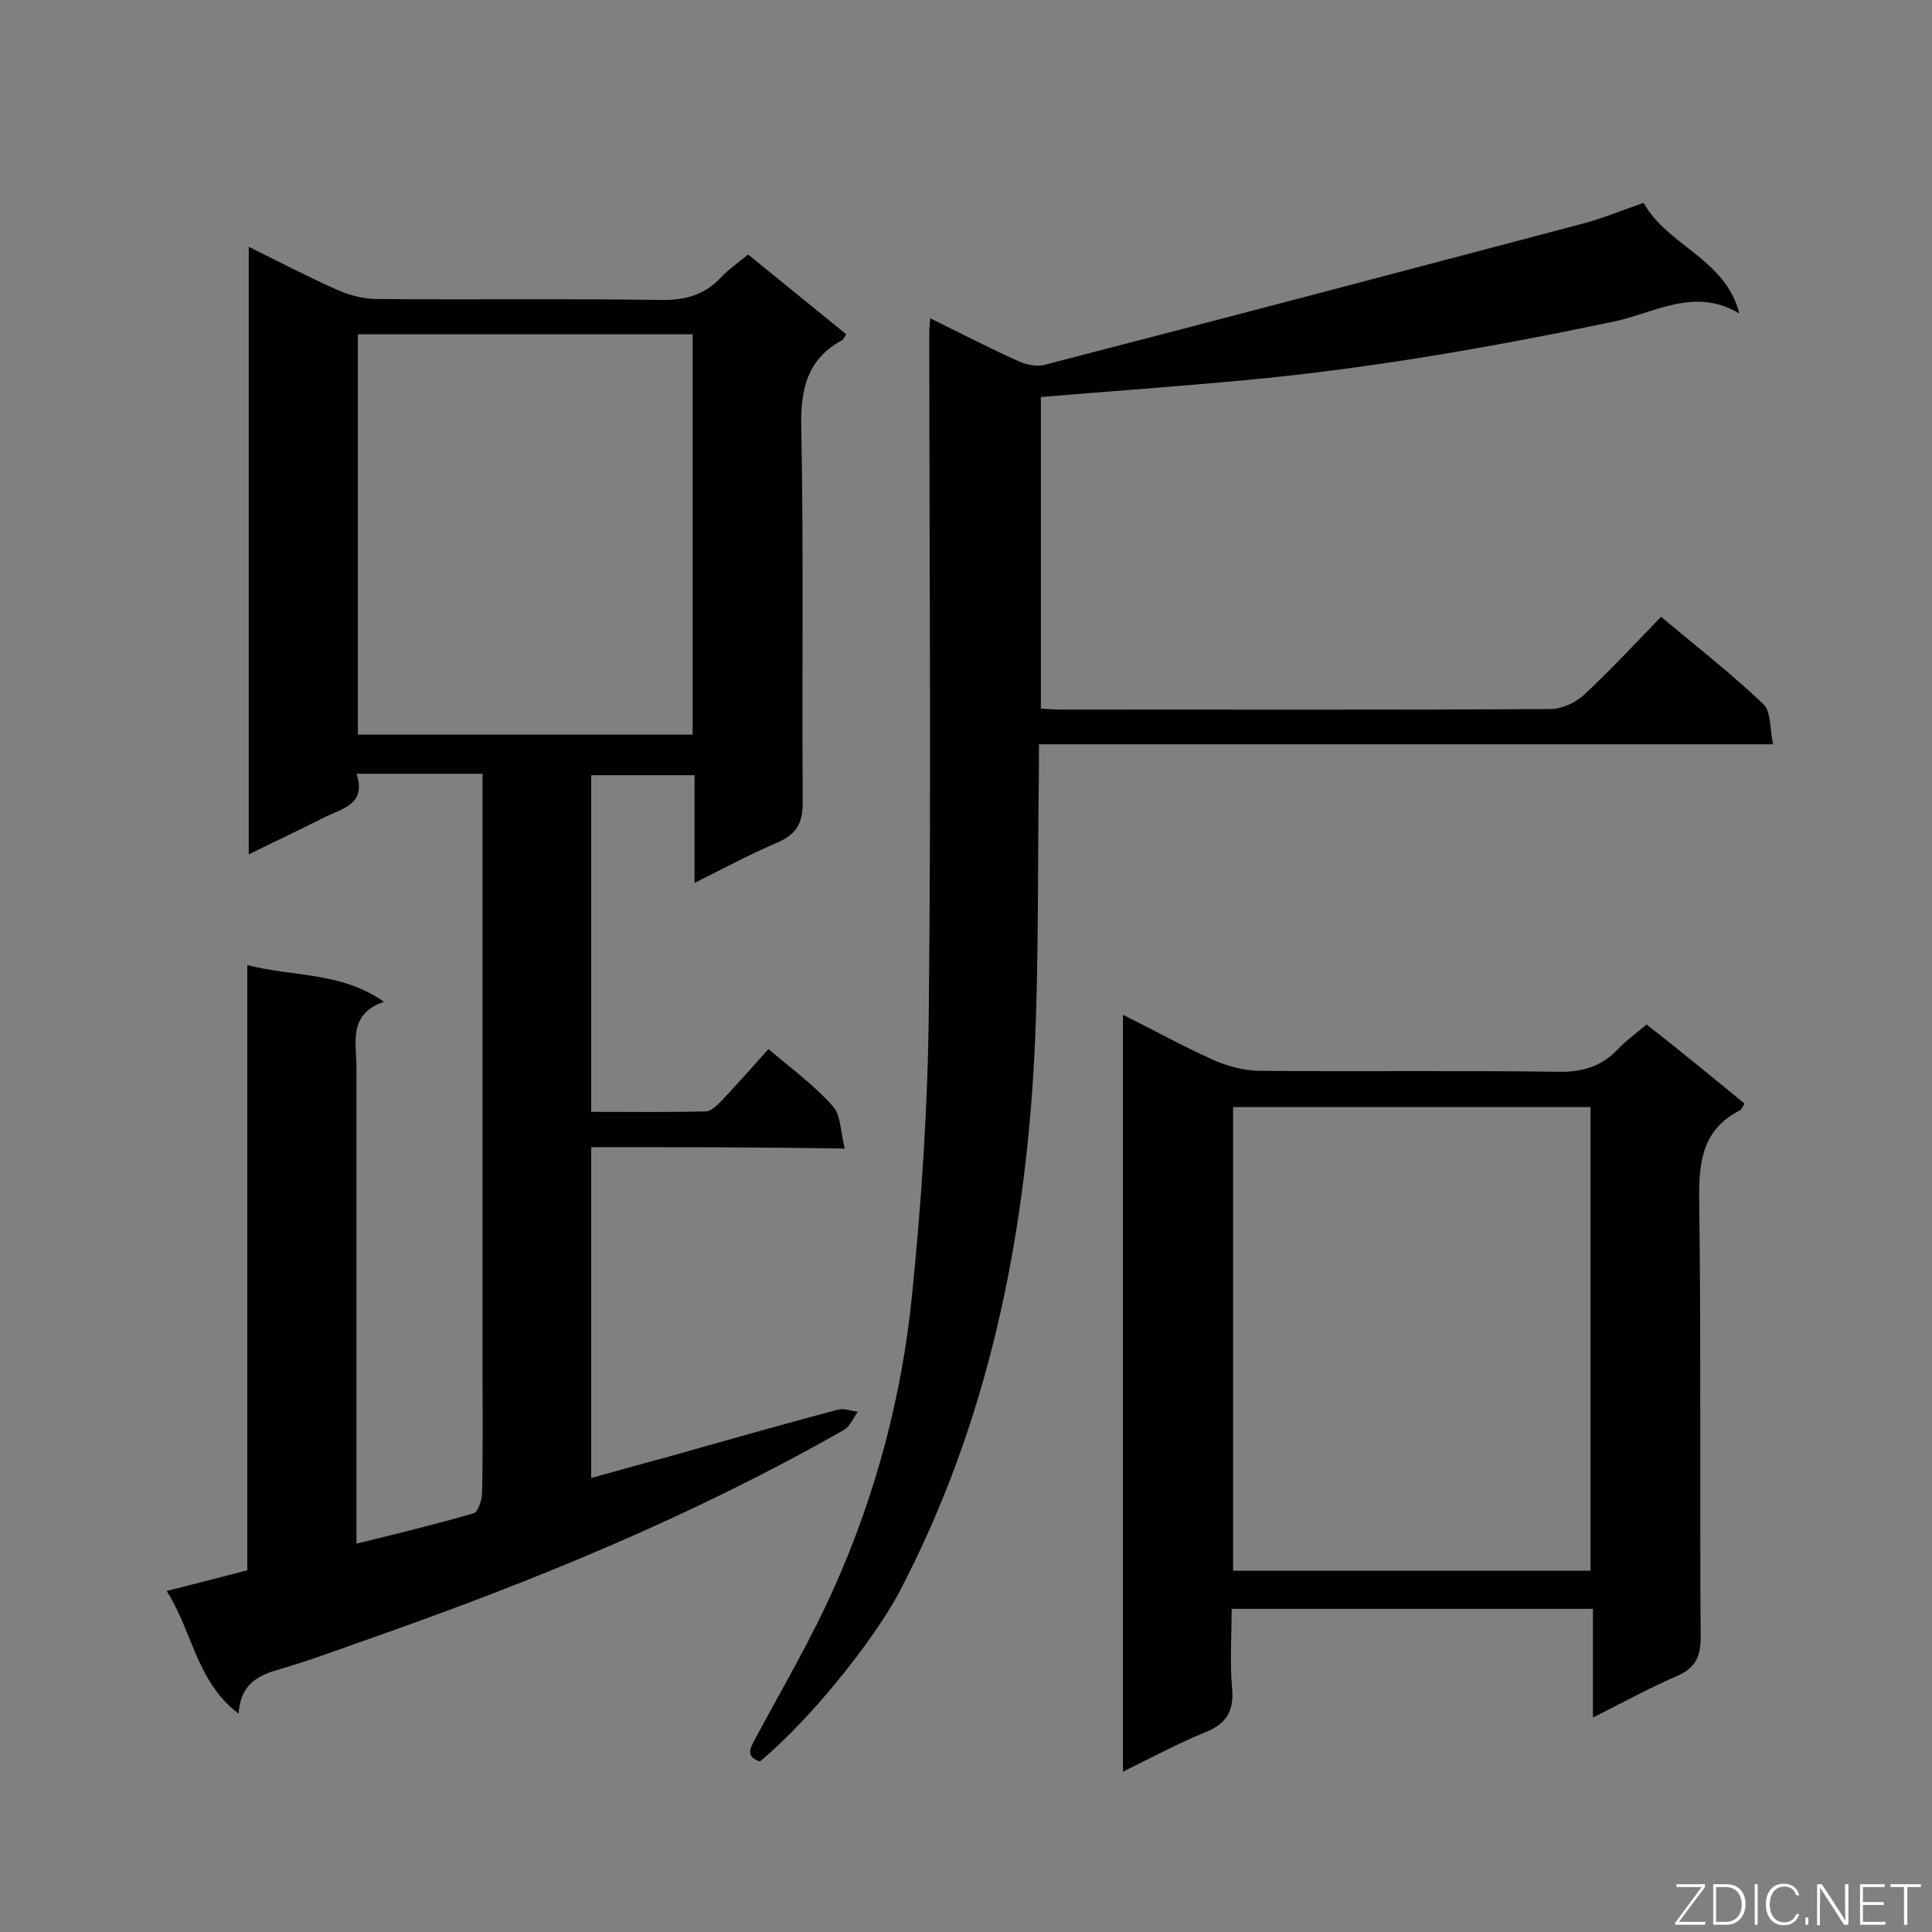
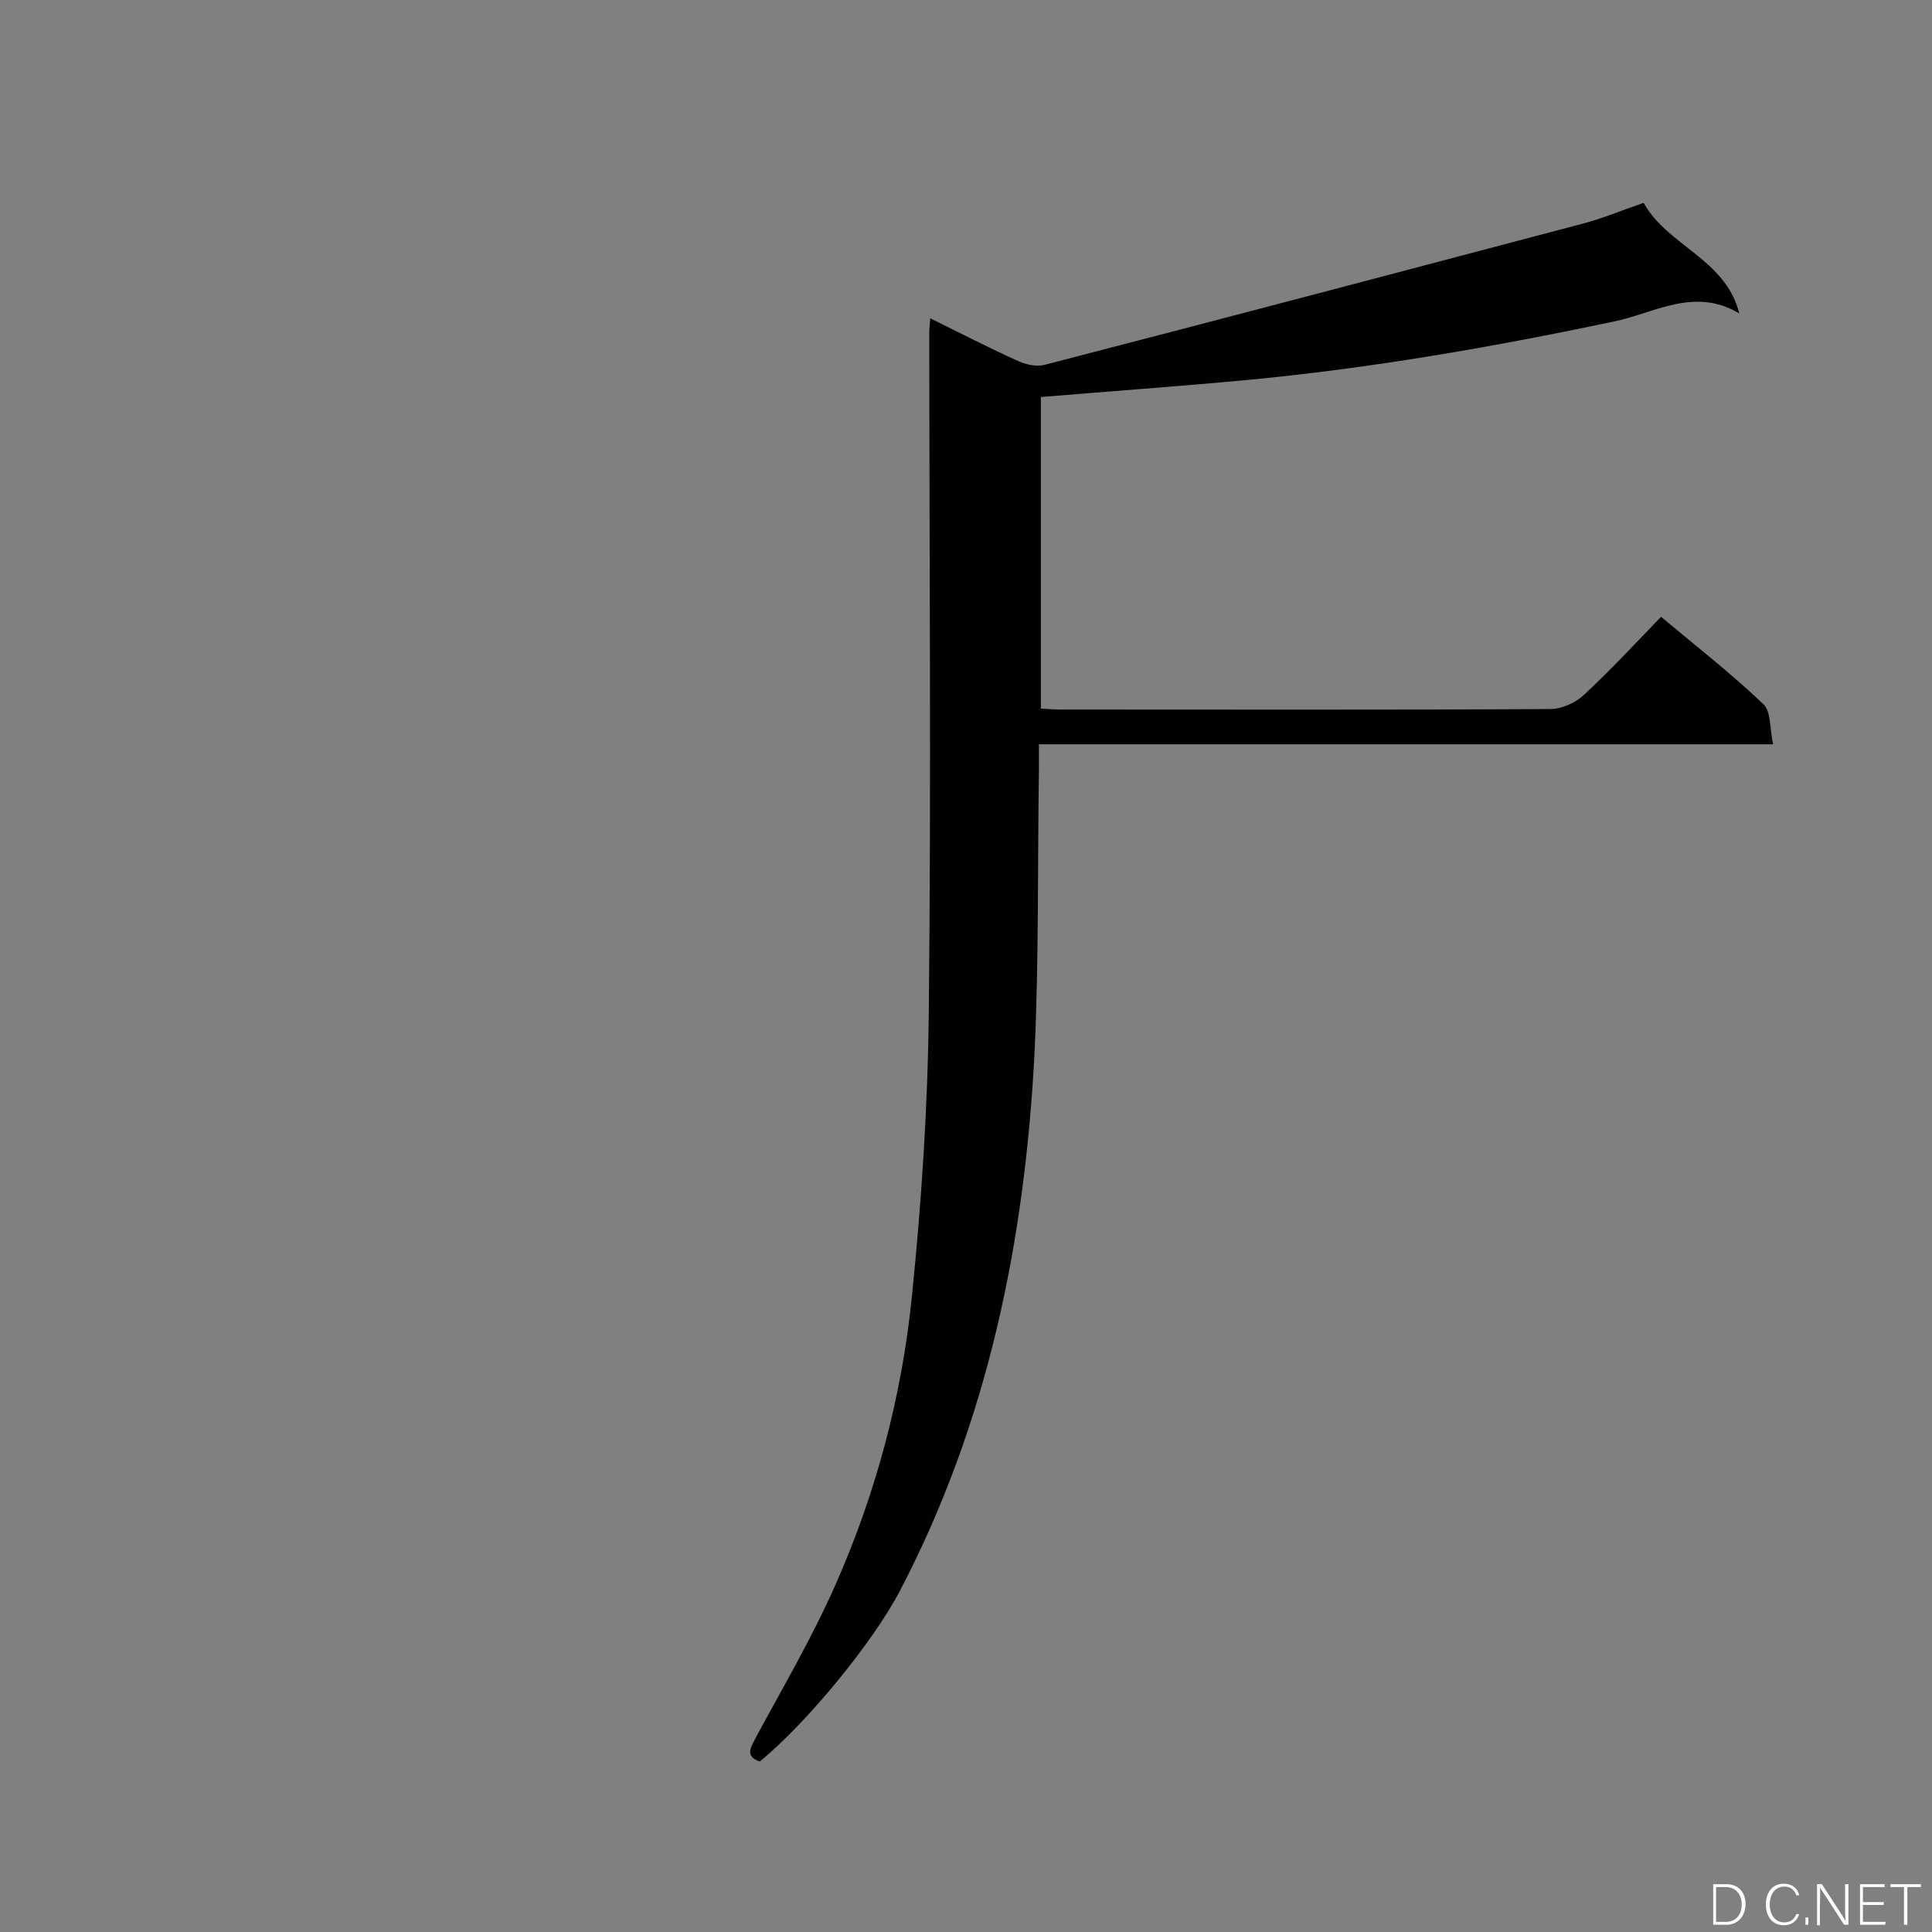
<svg xmlns="http://www.w3.org/2000/svg" enable-background="new 0 0 400 400" viewBox="0 0 400 400">
  <rect x="0" y="0" width="400" height="400" fill="#808080" stroke="none" />
-   <path d="m122.4 237.5v68.5c5.5-1.5 10.7-3 16-4.4 11.6-3.3 23.3-6.6 34.9-9.7 1.3-.4 2.9.2 4.3.4-.9 1.2-1.6 3-2.8 3.7-31 17.7-63.9 31.2-97.5 43-6.3 2.2-12.6 4.6-19.1 6.5-4.6 1.3-8.4 3-8.8 9.3-8.8-6.7-9.5-17-14.9-25.4 5.8-1.5 11.1-2.8 16.7-4.3 0-41.6 0-83.1 0-125.3 9.5 2.5 19.2 1.3 28.3 7.6-7.5 2.6-5.7 8.5-5.7 13.6v92.7 5.9c8.5-2.1 16.4-4 24.3-6.3.9-.3 1.6-2.6 1.7-4 .2-8.5.1-17.1.1-25.6 0-39.3 0-78.6 0-117.9 0-1.8 0-3.5 0-5.6-8.8 0-17.1 0-26.1 0 2.2 6.4-3.1 7.2-7 9.2-4.9 2.5-9.9 4.8-15.3 7.5 0-42.1 0-83.7 0-125.8 6.3 3.1 12.2 6.2 18.3 8.9 2.5 1.1 5.4 1.9 8.1 1.9 19.6.2 39.3-.1 58.9.2 5 .1 9-1 12.4-4.6 1.6-1.7 3.6-3.1 5.7-4.8 6.8 5.5 13.5 11 20.3 16.5-.4.6-.5 1-.8 1.2-7.4 4-8.7 10.3-8.5 18.3.5 25.8.1 51.6.3 77.4 0 4.5-1.4 6.7-5.4 8.4-5.6 2.4-11 5.3-17 8.3 0-7.7 0-14.8 0-22.3-7.3 0-14.2 0-21.4 0v69.7c7.9 0 15.8.1 23.7-.1 1.1 0 2.3-1.2 3.2-2.1 3.3-3.5 6.4-7 9.8-10.8 4.7 4 9.5 7.5 13.3 11.8 1.7 1.8 1.6 5.3 2.5 8.8-18-.3-35-.3-52.5-.3zm-48.3-168.3v82.9h69.3c0-27.9 0-55.4 0-82.9-23.3 0-46.2 0-69.3 0z" fill="#010101" />
  <path d="m192.6 65.9c6.5 3.2 12.3 6.2 18.3 8.9 1.6.7 3.8 1.2 5.5.7 37.1-9.6 74.2-19.4 111.3-29.2 4.2-1.1 8.2-2.8 12.6-4.3 4.9 8.9 17 11.6 19.8 22.9-9.3-5.6-17.7 0-26.1 1.7-25.2 5.3-50.5 9.7-76.1 12.1-14 1.3-28 2.3-42.4 3.5v64.5c1.4.1 2.9.2 4.3.2 33.7 0 67.5.1 101.2-.1 2.3 0 5.2-1.3 6.9-2.9 5.5-5.1 10.6-10.6 16-16.2 7.4 6.2 14.6 11.8 21.2 18.1 1.6 1.5 1.3 5.1 2 8.3-51 0-101.2 0-152 0v5.2c-.3 19.5 0 39-.9 58.5-2 39-9.6 76.6-27.9 111.6-5.5 10.5-19.1 27.2-29 35.3-3.1-1.1-1.9-2.8-.9-4.8 5.6-10.4 11.6-20.6 16.4-31.4 8.5-19.1 13.9-39.3 16-60.1 2-19.6 3.3-39.4 3.5-59.2.5-46.8.1-93.6.1-140.4 0-.7.1-1.5.2-2.9z" fill="#010101" />
-   <path d="m361.2 228.5c-.5.7-.6 1.2-1 1.4-7.6 3.9-8.5 10.4-8.4 18.3.4 30.3.1 60.6.3 90.9 0 4.3-1.4 6.4-5.1 8-5.6 2.4-11 5.4-17.2 8.5 0-7.8 0-15 0-22.5-25.1 0-49.6 0-74.8 0 0 5.6-.4 11.2.1 16.6.4 4.8-1.4 7.3-5.7 9-5.6 2.3-11 5.2-16.9 8.1 0-52.4 0-104.2 0-156.7 6.4 3.2 12.4 6.5 18.6 9.3 2.9 1.3 6.2 2.2 9.4 2.3 20.7.2 41.4-.1 62.1.2 5 .1 9-1.1 12.4-4.7 1.7-1.8 3.8-3.3 5.9-5.1 6.9 5.4 13.6 10.9 20.3 16.4zm-31.9 96.7c0-32.3 0-64.1 0-96-24.8 0-49.3 0-74 0v96z" fill="#010101" />
  <g fill="#fcfbfa">
-     <path d="m346.9 398 5.4-7.3h-5.2v-.6h5.9v.6l-5.4 7.2h5.5l-.1.6h-6.2v-.5z" />
    <path d="m354.7 390.1h2.8c2.3 0 3.9 1.6 3.9 4.1s-1.6 4.3-3.9 4.3h-2.8zm.6 7.8h2c2.2 0 3.3-1.6 3.3-3.6 0-1.8-1-3.6-3.3-3.6h-2z" />
-     <path d="m363.9 390.1v8.4h-.6v-8.4z" />
    <path d="m372.5 396.3c-.4 1.3-1.4 2.3-3.2 2.3-2.4 0-3.7-1.9-3.7-4.3 0-2.3 1.2-4.3 3.7-4.3 1.8 0 2.9 1 3.2 2.4h-.6c-.4-1.1-1.1-1.8-2.5-1.8-2.1 0-3 1.9-3 3.7s.9 3.7 3 3.7c1.4 0 2.1-.7 2.5-1.7z" />
    <path d="m373.8 398.5v-1.5h.6v1.5z" />
    <path d="m376.2 398.5v-8.4h1c1.3 2 4.4 6.7 4.9 7.6-.1-1.2-.1-2.4-.1-3.8v-3.8h.7v8.4h-.9c-1.2-1.9-4.4-6.8-5-7.7.1 1.1 0 2.3 0 3.9v3.9h-.6z" />
    <path d="m390 394.4h-4.3v3.5h4.7l-.1.6h-5.2v-8.4h5.1v.6h-4.5v3.1h4.3z" />
    <path d="m394.2 390.7h-2.8v-.6h6.3v.6h-2.8v7.8h-.7z" />
  </g>
</svg>